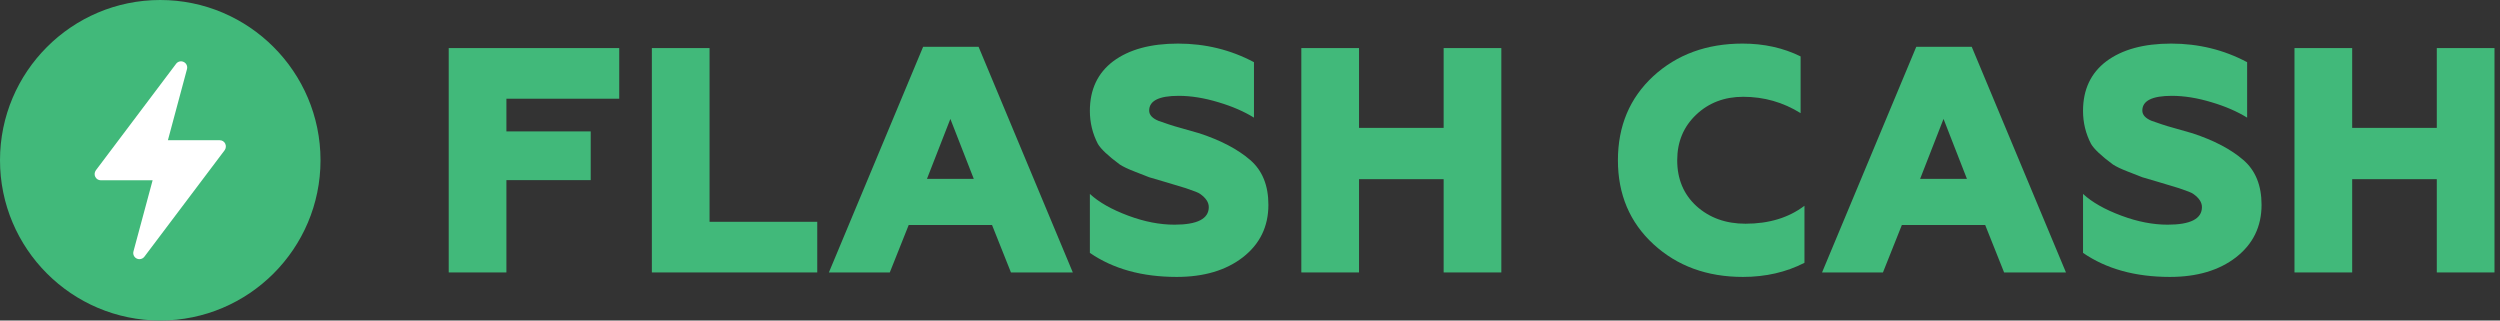
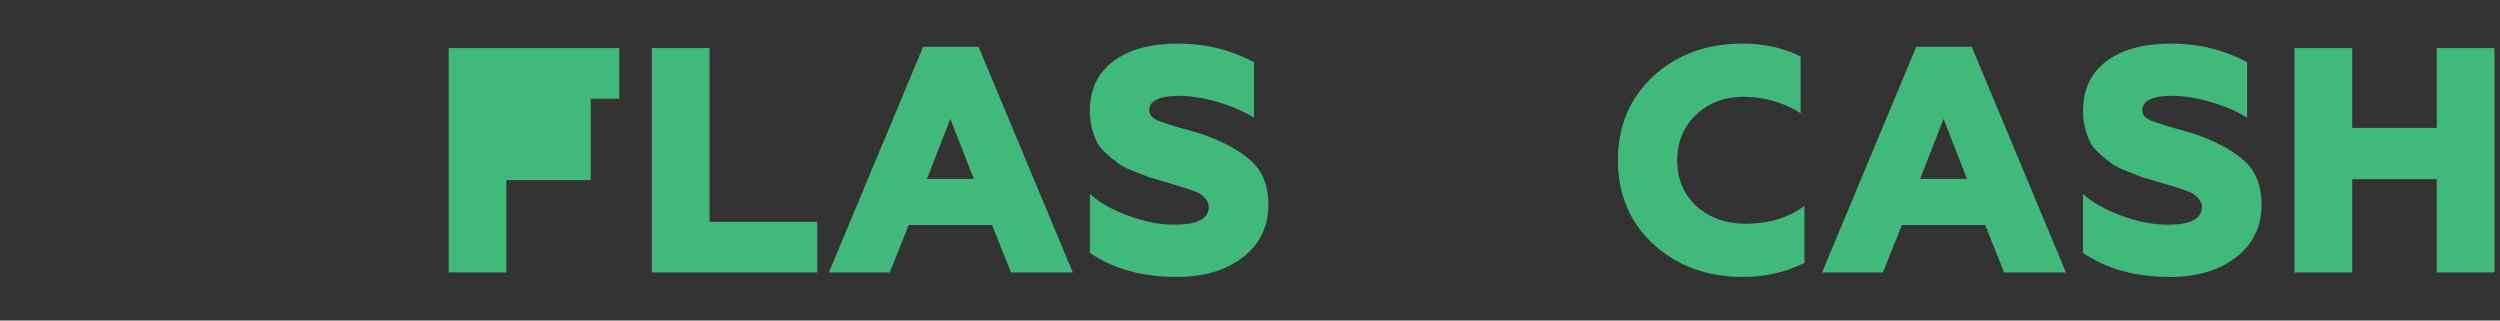
<svg xmlns="http://www.w3.org/2000/svg" width="156" height="20" viewBox="0 0 156 20" fill="none">
  <rect x="0" y="0" width="156" height="20" fill="#333333" stroke="none" />
  <g clip-path="url(#clip0_61_188)">
    <path fill-rule="evenodd" clip-rule="evenodd" d="M10 0C4.484 0 0 4.484 0 10C0 15.516 4.484 20 10 20C15.516 20 20 15.516 20 10C20 4.484 15.516 0 10 0Z" fill="#41B97A" />
    <path d="M8.699 16.172C8.641 16.172 8.582 16.16 8.531 16.133C8.363 16.051 8.281 15.867 8.328 15.688L9.523 11.25H6.289C6.141 11.25 6.012 11.168 5.945 11.035C5.879 10.906 5.895 10.75 5.98 10.629L10.988 3.981C11.098 3.832 11.301 3.785 11.465 3.867C11.633 3.949 11.715 4.133 11.668 4.313L10.477 8.75H13.711C13.859 8.75 13.992 8.832 14.055 8.965C14.117 9.094 14.105 9.25 14.02 9.371L9.008 16.02C8.934 16.117 8.82 16.172 8.699 16.172Z" fill="white" />
  </g>
-   <path d="M31.6 17H28V3H38.64V6.16H31.6V8.2H36.86V11.24H31.6V17Z" fill="#41B97A" />
+   <path d="M31.6 17H28V3H38.64V6.16H31.6H36.86V11.24H31.6V17Z" fill="#41B97A" />
  <path d="M50.996 17H40.676V3H44.276V13.84H50.996V17Z" fill="#41B97A" />
  <path d="M55.523 17H51.723L57.603 2.92H61.063L66.943 17H63.083L61.903 14.04H56.703L55.523 17ZM59.303 7.42L57.843 11.16H60.763L59.303 7.42Z" fill="#41B97A" />
  <path d="M73.428 17.28C71.268 17.28 69.462 16.78 68.008 15.78V12.1C68.568 12.62 69.368 13.073 70.408 13.46C71.408 13.833 72.368 14.02 73.288 14.02C74.715 14.02 75.428 13.653 75.428 12.92C75.428 12.627 75.248 12.353 74.888 12.1C74.808 12.033 74.508 11.913 73.988 11.74L72.728 11.36L71.708 11.06L70.788 10.7C70.375 10.54 70.068 10.393 69.868 10.26C69.148 9.727 68.695 9.3 68.508 8.98C68.175 8.34 68.008 7.653 68.008 6.92C68.008 5.587 68.495 4.553 69.468 3.82C70.455 3.087 71.802 2.72 73.508 2.72C75.215 2.72 76.795 3.107 78.248 3.88V7.34C77.622 6.953 76.882 6.633 76.028 6.38C75.148 6.113 74.322 5.98 73.548 5.98C72.322 5.98 71.708 6.287 71.708 6.9C71.708 7.167 71.902 7.38 72.288 7.54L72.928 7.76C73.075 7.813 73.388 7.907 73.868 8.04C74.348 8.173 74.675 8.267 74.848 8.32C76.182 8.76 77.235 9.313 78.008 9.98C78.768 10.633 79.148 11.567 79.148 12.78C79.148 14.14 78.615 15.233 77.548 16.06C76.495 16.873 75.122 17.28 73.428 17.28Z" fill="#41B97A" />
-   <path d="M84.803 17H81.203V3H84.803V7.98H90.083V3H93.683V17H90.083V11.18H84.803V17Z" fill="#41B97A" />
  <path d="M108.758 17.28C106.518 17.28 104.658 16.6 103.178 15.24C101.698 13.88 100.958 12.133 100.958 10C100.958 7.867 101.692 6.12 103.158 4.76C104.638 3.4 106.498 2.72 108.738 2.72C110.072 2.72 111.278 2.987 112.358 3.52V7.06C111.265 6.38 110.072 6.04 108.778 6.04C107.605 6.04 106.625 6.413 105.838 7.16C105.052 7.907 104.658 8.853 104.658 10C104.658 11.173 105.058 12.127 105.858 12.86C106.672 13.593 107.692 13.96 108.918 13.96C110.385 13.96 111.612 13.587 112.598 12.84V16.4C111.452 16.987 110.172 17.28 108.758 17.28Z" fill="#41B97A" />
  <path d="M117.496 17H113.696L119.576 2.92H123.036L128.916 17H125.056L123.876 14.04H118.676L117.496 17ZM121.276 7.42L119.816 11.16H122.736L121.276 7.42Z" fill="#41B97A" />
  <path d="M135.401 17.28C133.241 17.28 131.434 16.78 129.981 15.78V12.1C130.541 12.62 131.341 13.073 132.381 13.46C133.381 13.833 134.341 14.02 135.261 14.02C136.688 14.02 137.401 13.653 137.401 12.92C137.401 12.627 137.221 12.353 136.861 12.1C136.781 12.033 136.481 11.913 135.961 11.74L134.701 11.36L133.681 11.06L132.761 10.7C132.348 10.54 132.041 10.393 131.841 10.26C131.121 9.727 130.668 9.3 130.481 8.98C130.148 8.34 129.981 7.653 129.981 6.92C129.981 5.587 130.468 4.553 131.441 3.82C132.428 3.087 133.774 2.72 135.481 2.72C137.188 2.72 138.768 3.107 140.221 3.88V7.34C139.594 6.953 138.854 6.633 138.001 6.38C137.121 6.113 136.294 5.98 135.521 5.98C134.294 5.98 133.681 6.287 133.681 6.9C133.681 7.167 133.874 7.38 134.261 7.54L134.901 7.76C135.048 7.813 135.361 7.907 135.841 8.04C136.321 8.173 136.648 8.267 136.821 8.32C138.154 8.76 139.208 9.313 139.981 9.98C140.741 10.633 141.121 11.567 141.121 12.78C141.121 14.14 140.588 15.233 139.521 16.06C138.468 16.873 137.094 17.28 135.401 17.28Z" fill="#41B97A" />
  <path d="M146.776 17H143.176V3H146.776V7.98H152.056V3H155.656V17H152.056V11.18H146.776V17Z" fill="#41B97A" />
  <defs>
    <clipPath id="clip0_61_188">
-       <rect width="20" height="20" fill="white" />
-     </clipPath>
+       </clipPath>
  </defs>
</svg>